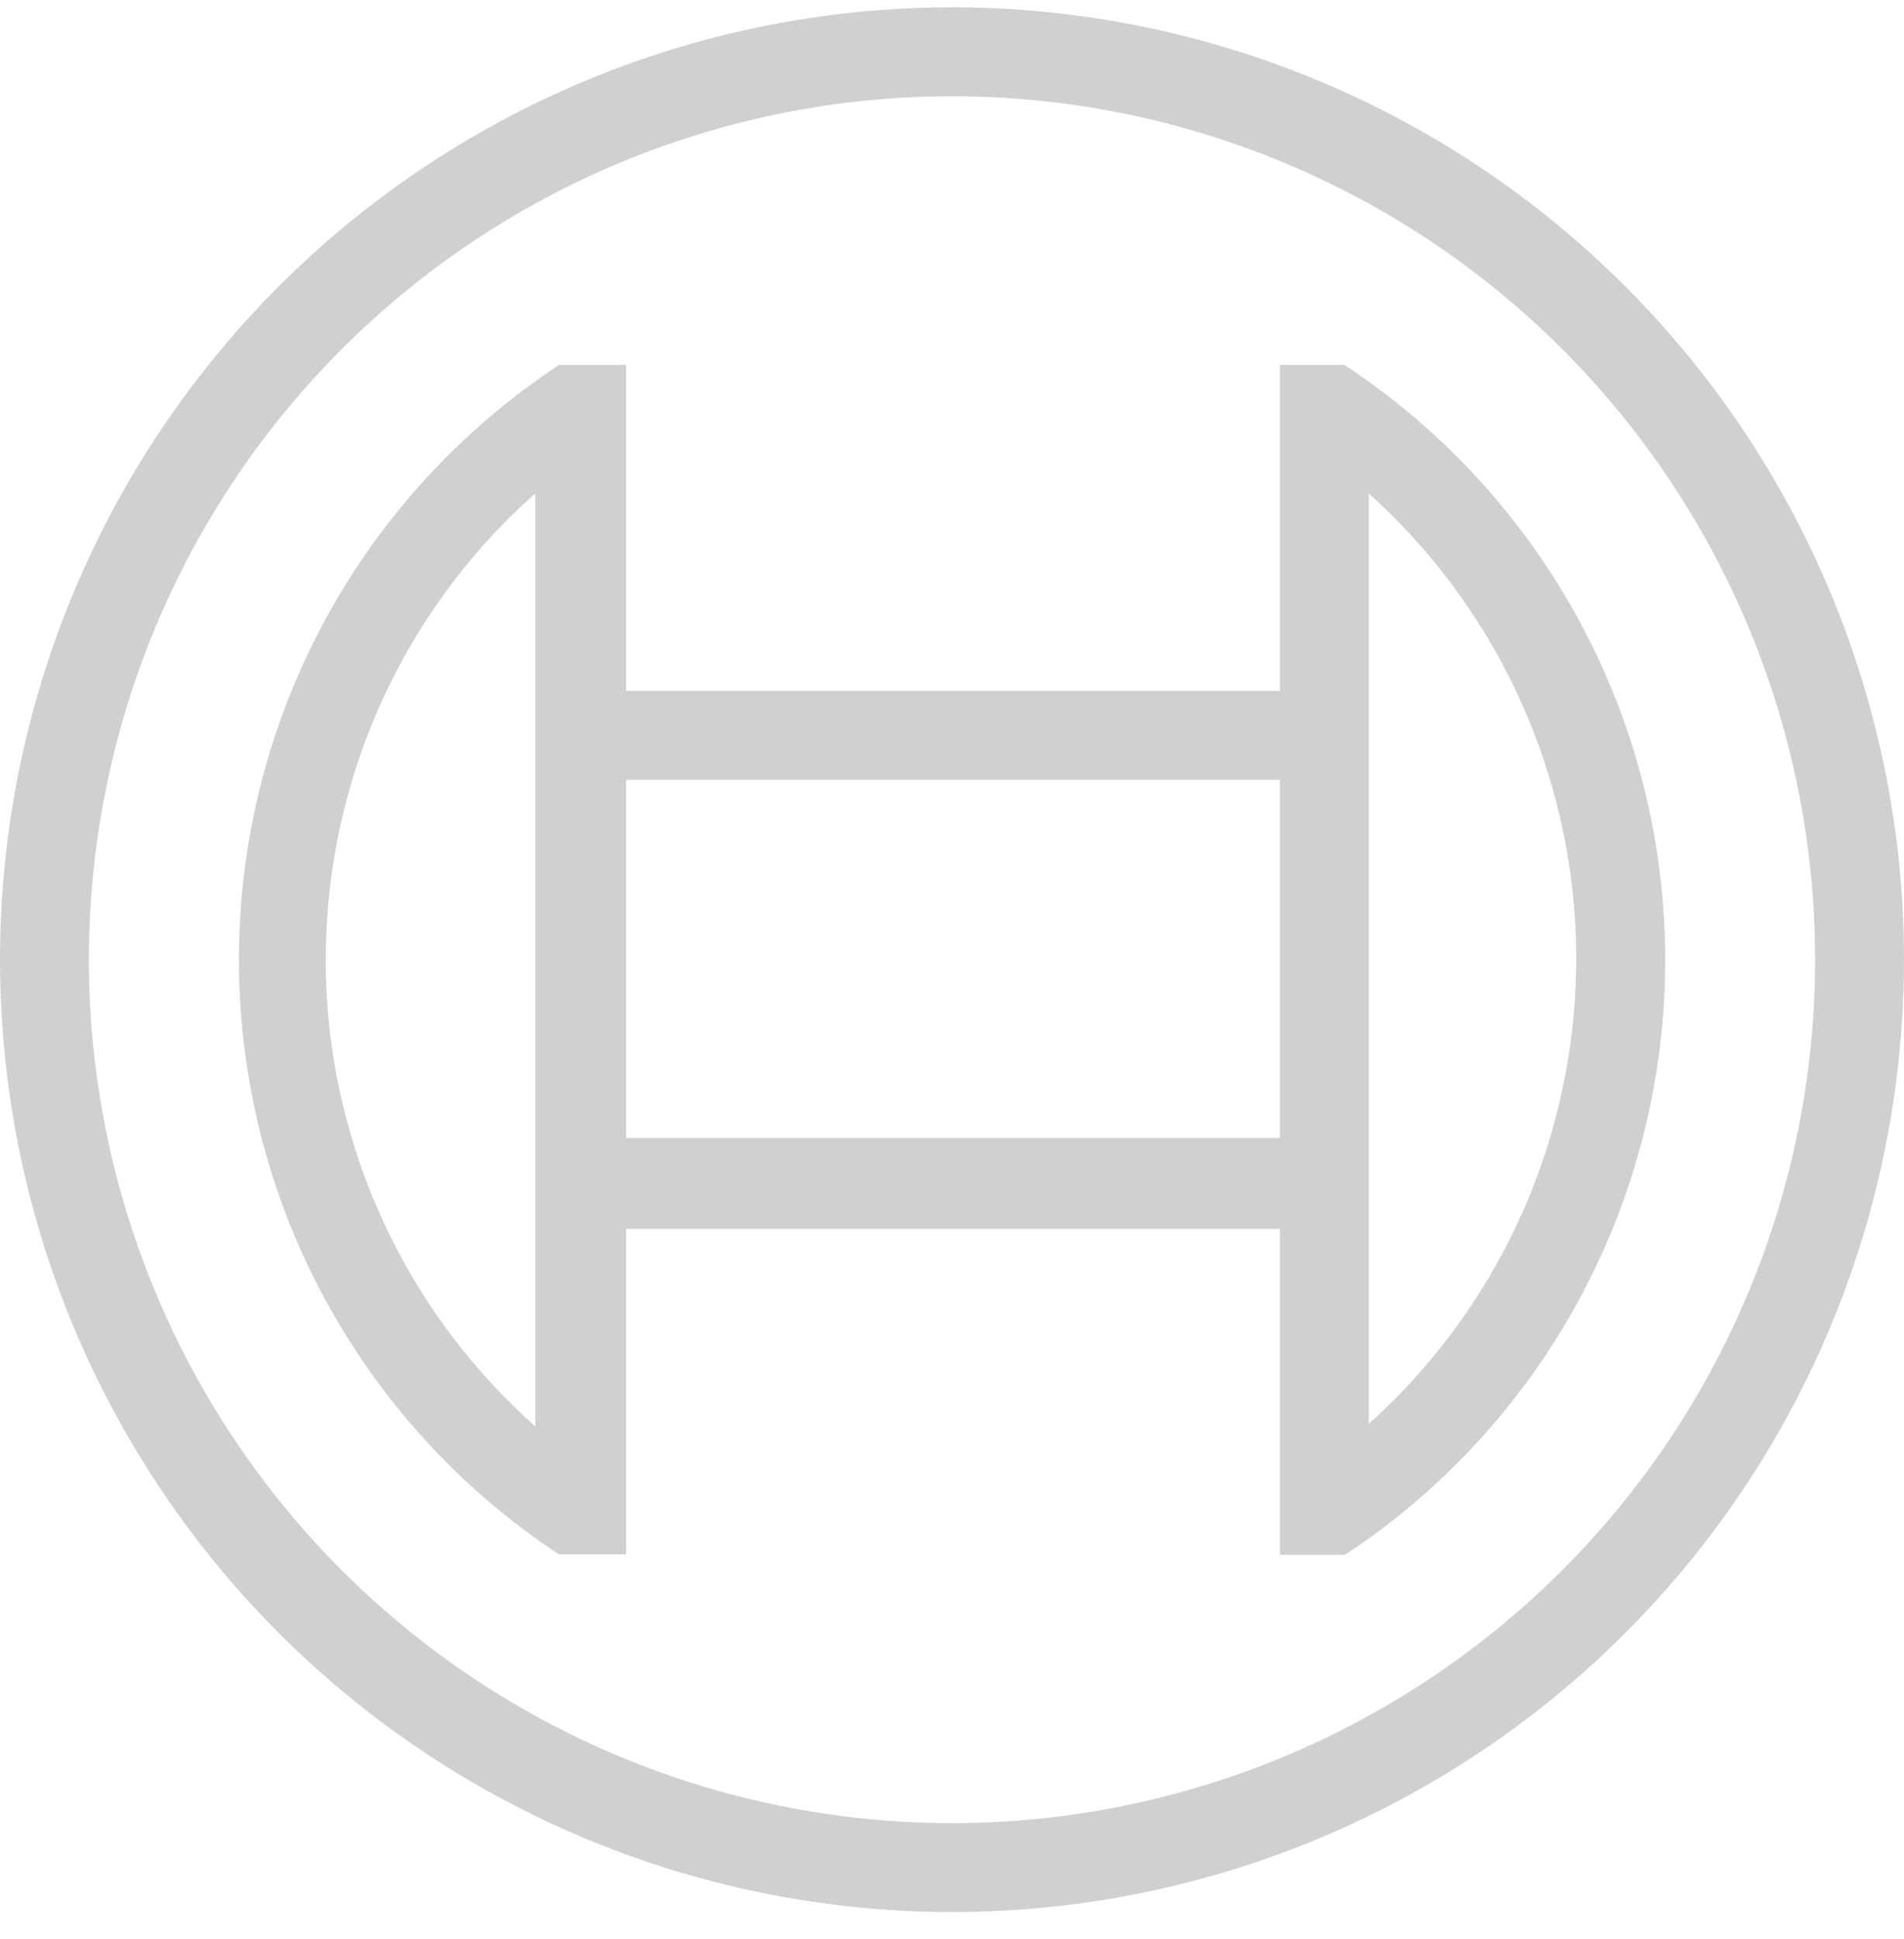
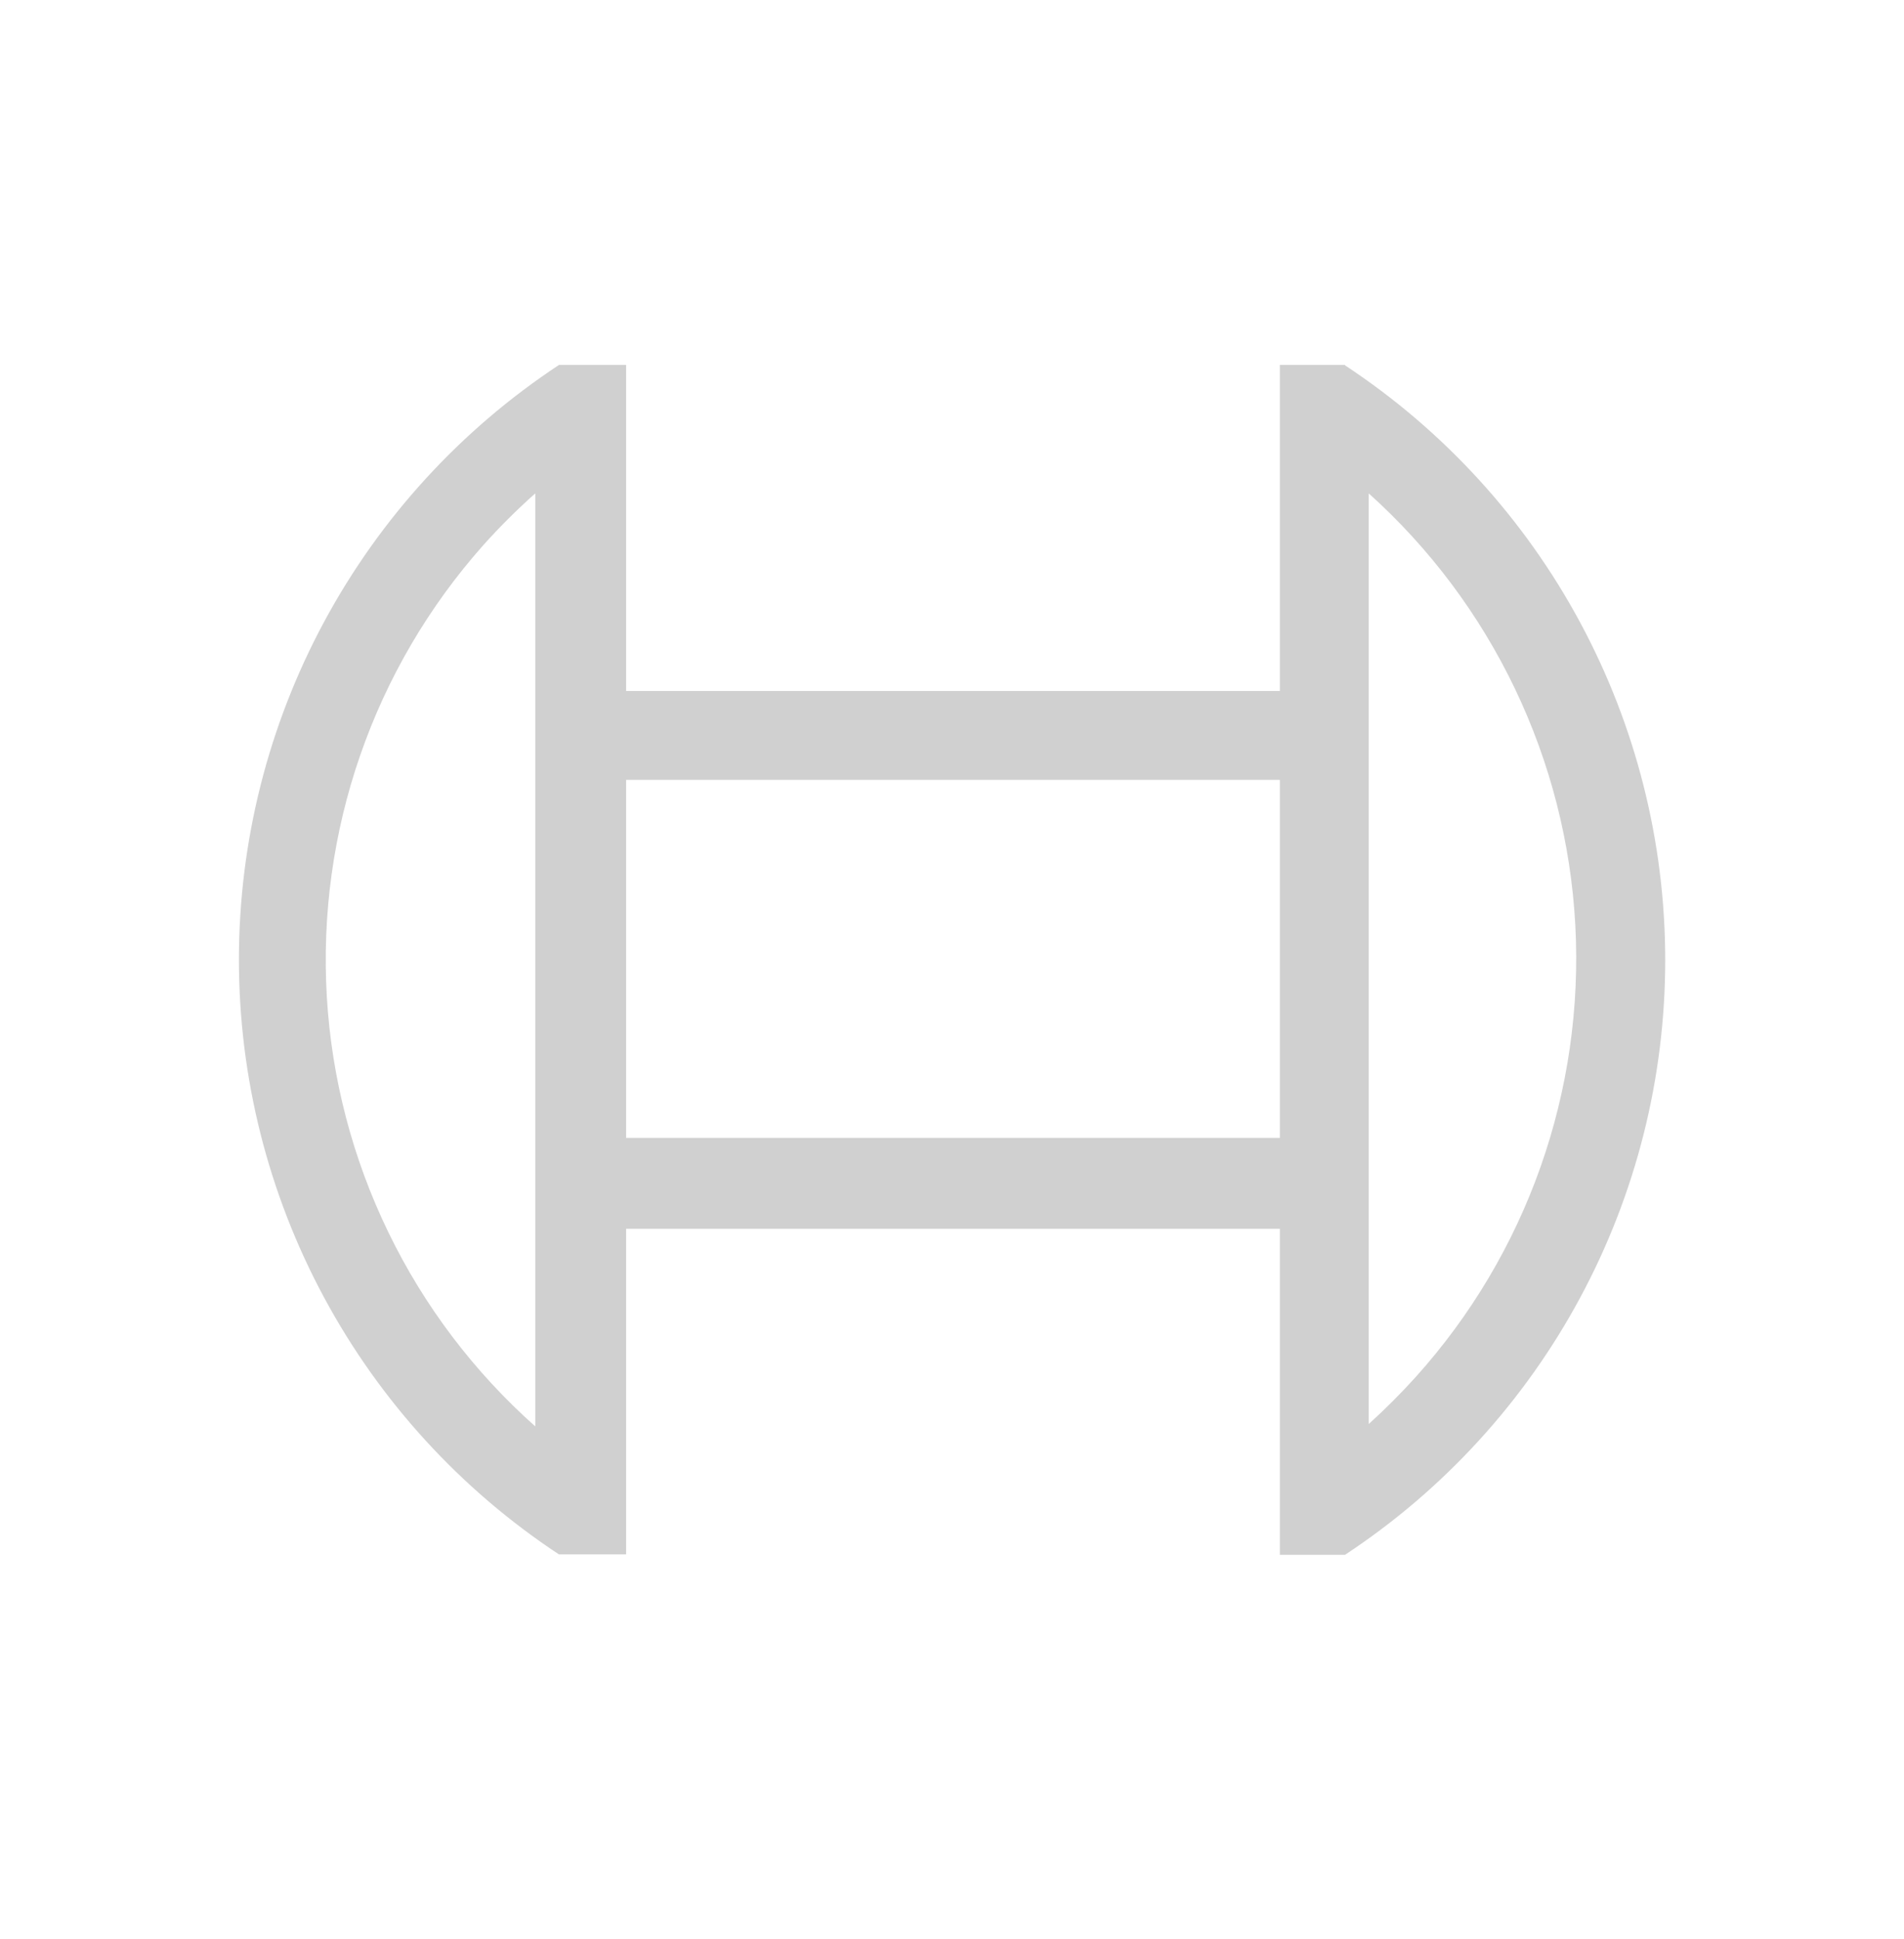
<svg xmlns="http://www.w3.org/2000/svg" width="56" height="57" viewBox="0 0 56 57" fill="none">
-   <path d="M28 0.215C22.462 0.215 17.049 1.857 12.444 4.934C7.839 8.011 4.251 12.384 2.131 17.5C0.012 22.616 -0.542 28.246 0.538 33.678C1.618 39.109 4.285 44.098 8.201 48.014C12.117 51.93 17.106 54.597 22.538 55.677C27.969 56.758 33.599 56.203 38.715 54.084C43.831 51.965 48.205 48.376 51.281 43.771C54.358 39.167 56 33.753 56 28.215C56 20.789 53.05 13.667 47.799 8.416C42.548 3.165 35.426 0.215 28 0.215ZM28 53.601C22.979 53.601 18.071 52.112 13.896 49.323C9.722 46.533 6.468 42.569 4.547 37.93C2.625 33.291 2.122 28.187 3.102 23.263C4.081 18.338 6.499 13.815 10.05 10.265C13.6 6.715 18.123 4.297 23.047 3.317C27.972 2.338 33.076 2.84 37.715 4.762C42.353 6.683 46.318 9.937 49.108 14.112C51.897 18.286 53.386 23.195 53.386 28.215C53.384 34.948 50.709 41.404 45.949 46.164C41.188 50.925 34.732 53.6 28 53.601Z" fill="#D0D0D0" />
  <path d="M39.56 10.73H37.643V20.315H18.415V10.73H16.44C13.547 12.639 11.173 15.235 9.53 18.287C7.887 21.338 7.027 24.75 7.027 28.215C7.027 31.681 7.887 35.093 9.53 38.144C11.173 41.196 13.547 43.792 16.44 45.701H18.415V36.127H37.643V45.712H39.56C42.454 43.805 44.83 41.209 46.473 38.157C48.117 35.105 48.977 31.693 48.977 28.227C48.977 24.761 48.117 21.349 46.473 18.297C44.83 15.245 42.454 12.649 39.56 10.742V10.73ZM15.743 41.937C13.941 40.336 12.472 38.396 11.421 36.227C10.369 34.059 9.754 31.705 9.612 29.299C9.471 26.893 9.804 24.483 10.594 22.206C11.383 19.928 12.614 17.829 14.215 16.028C14.695 15.492 15.205 14.984 15.743 14.506V41.937ZM37.643 33.455H18.415V22.929H37.643V33.455ZM40.257 41.879V36.069V20.315V14.506C42.054 16.12 43.516 18.072 44.558 20.251C45.601 22.43 46.204 24.793 46.333 27.204C46.462 29.616 46.114 32.03 45.31 34.308C44.506 36.586 43.26 38.682 41.645 40.478C41.206 40.964 40.743 41.428 40.257 41.867V41.879Z" fill="#D0D0D0" />
</svg>